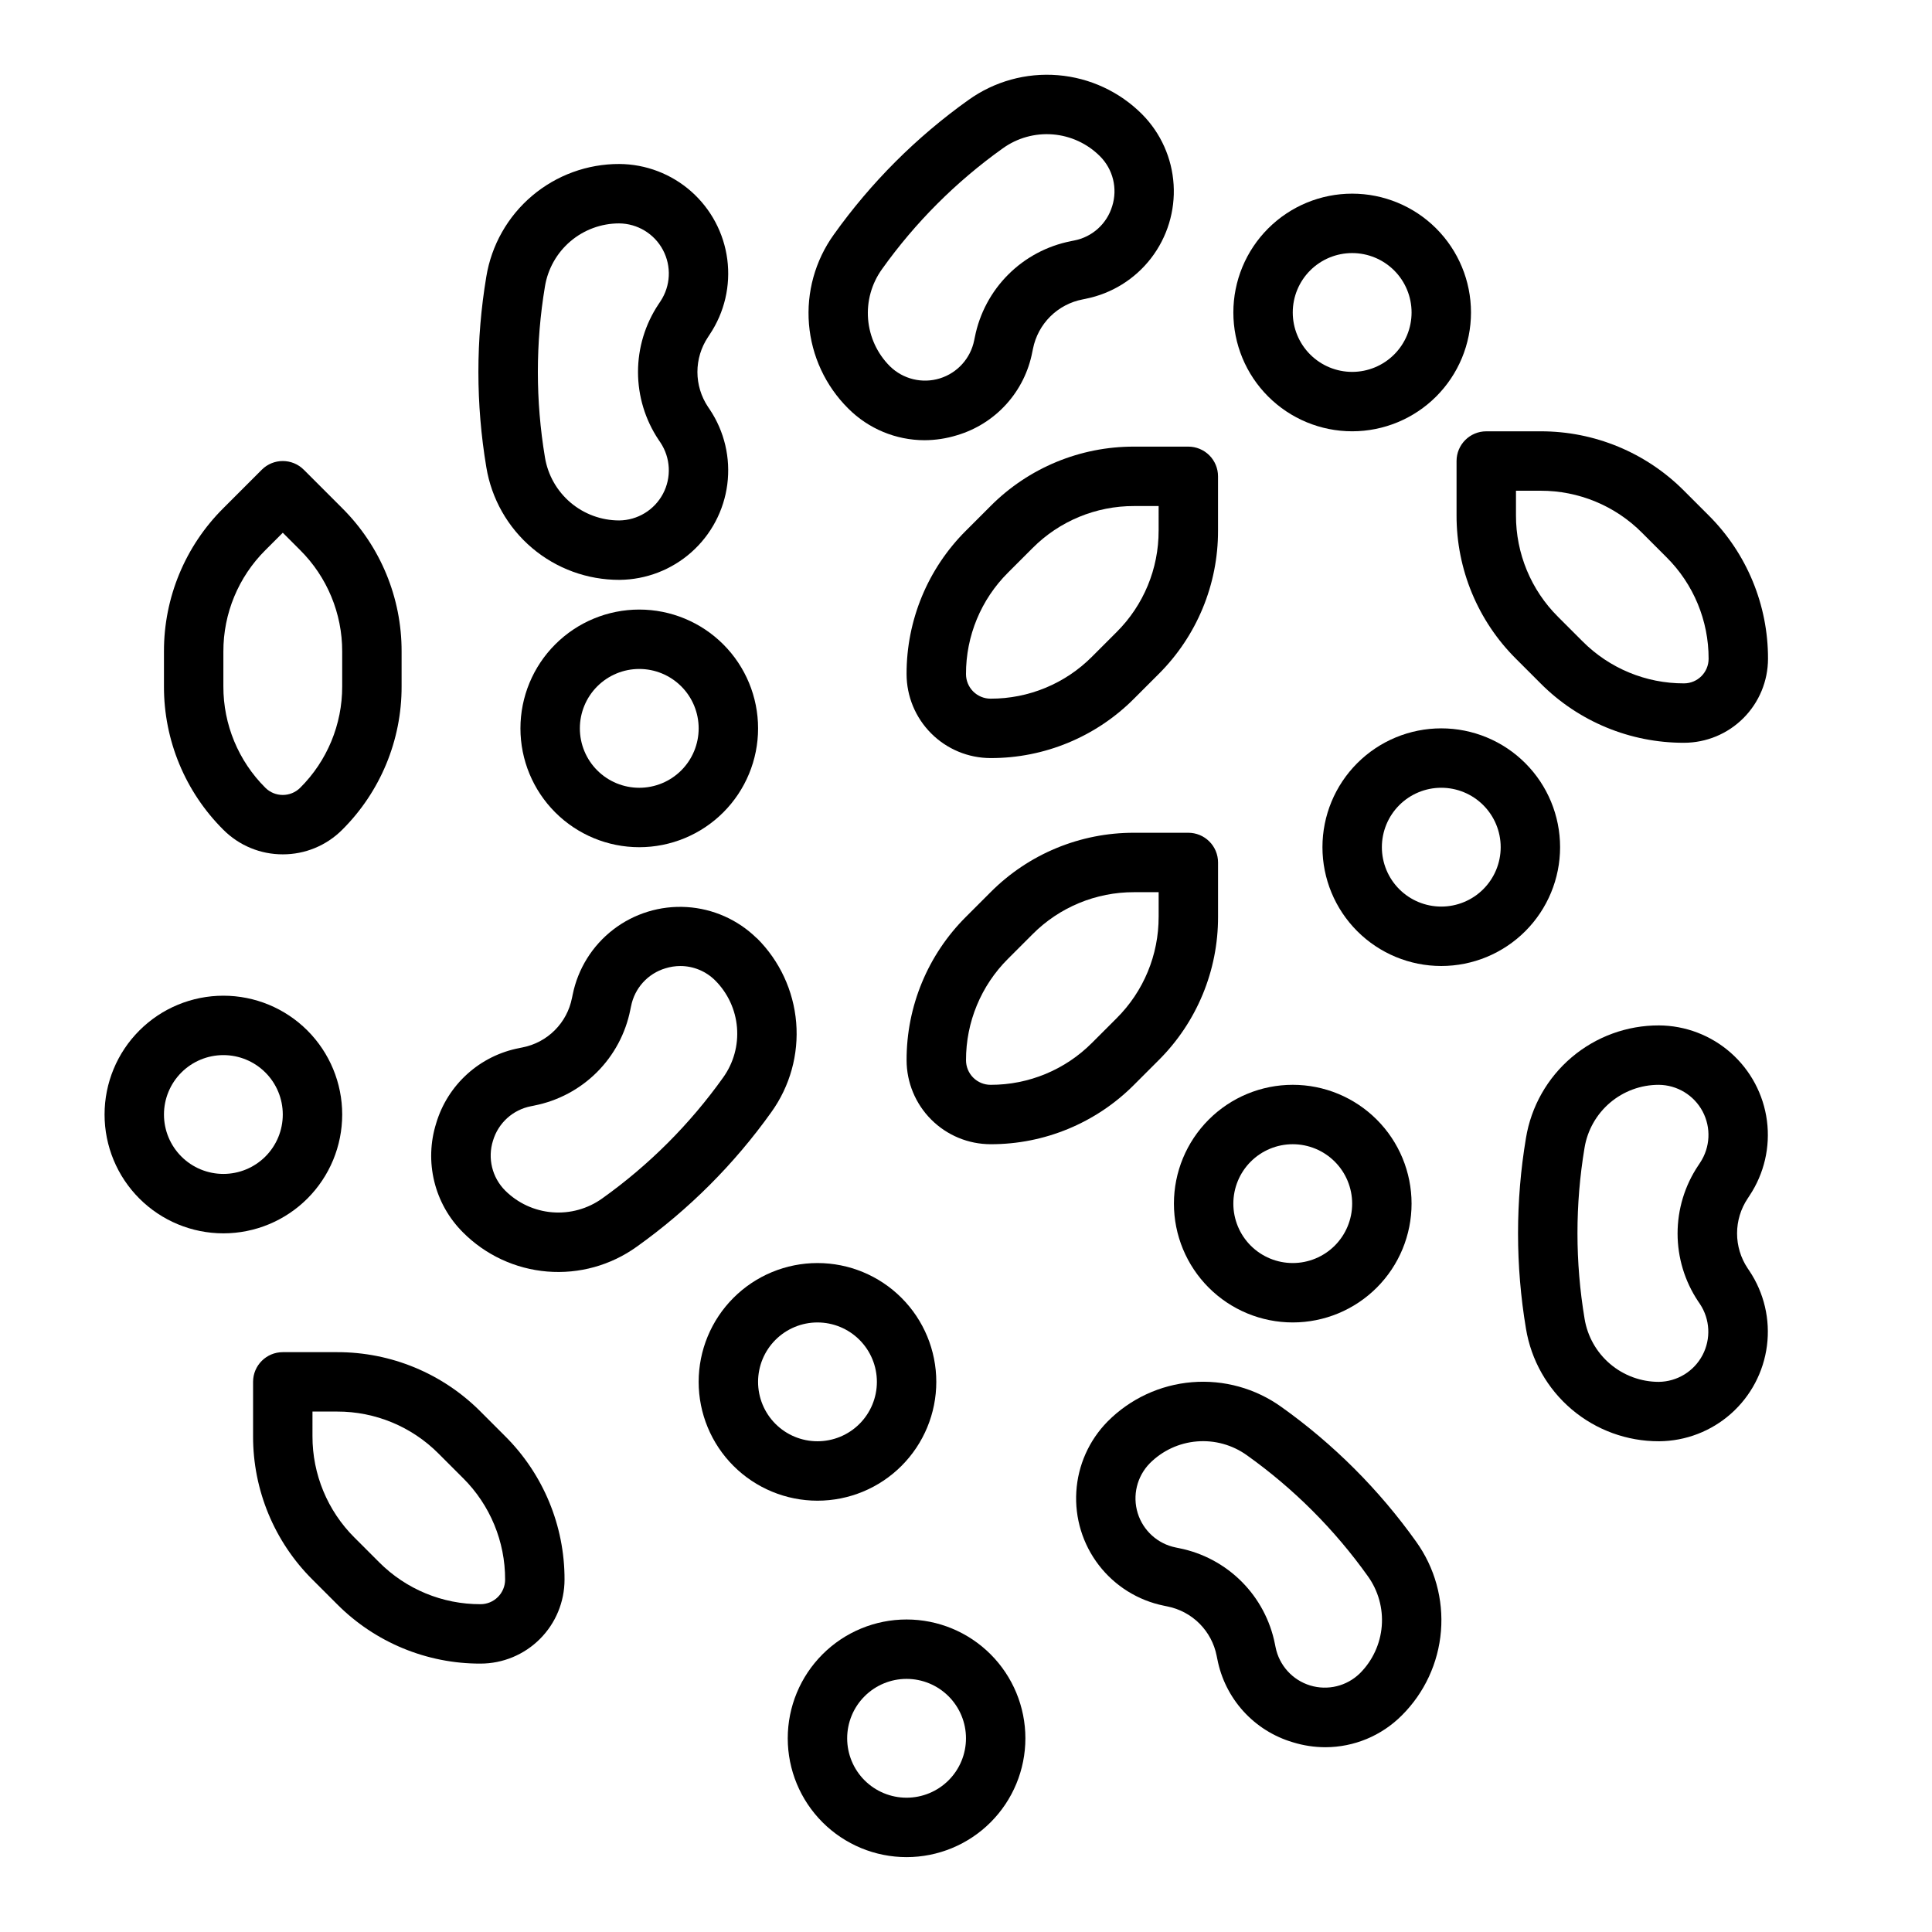
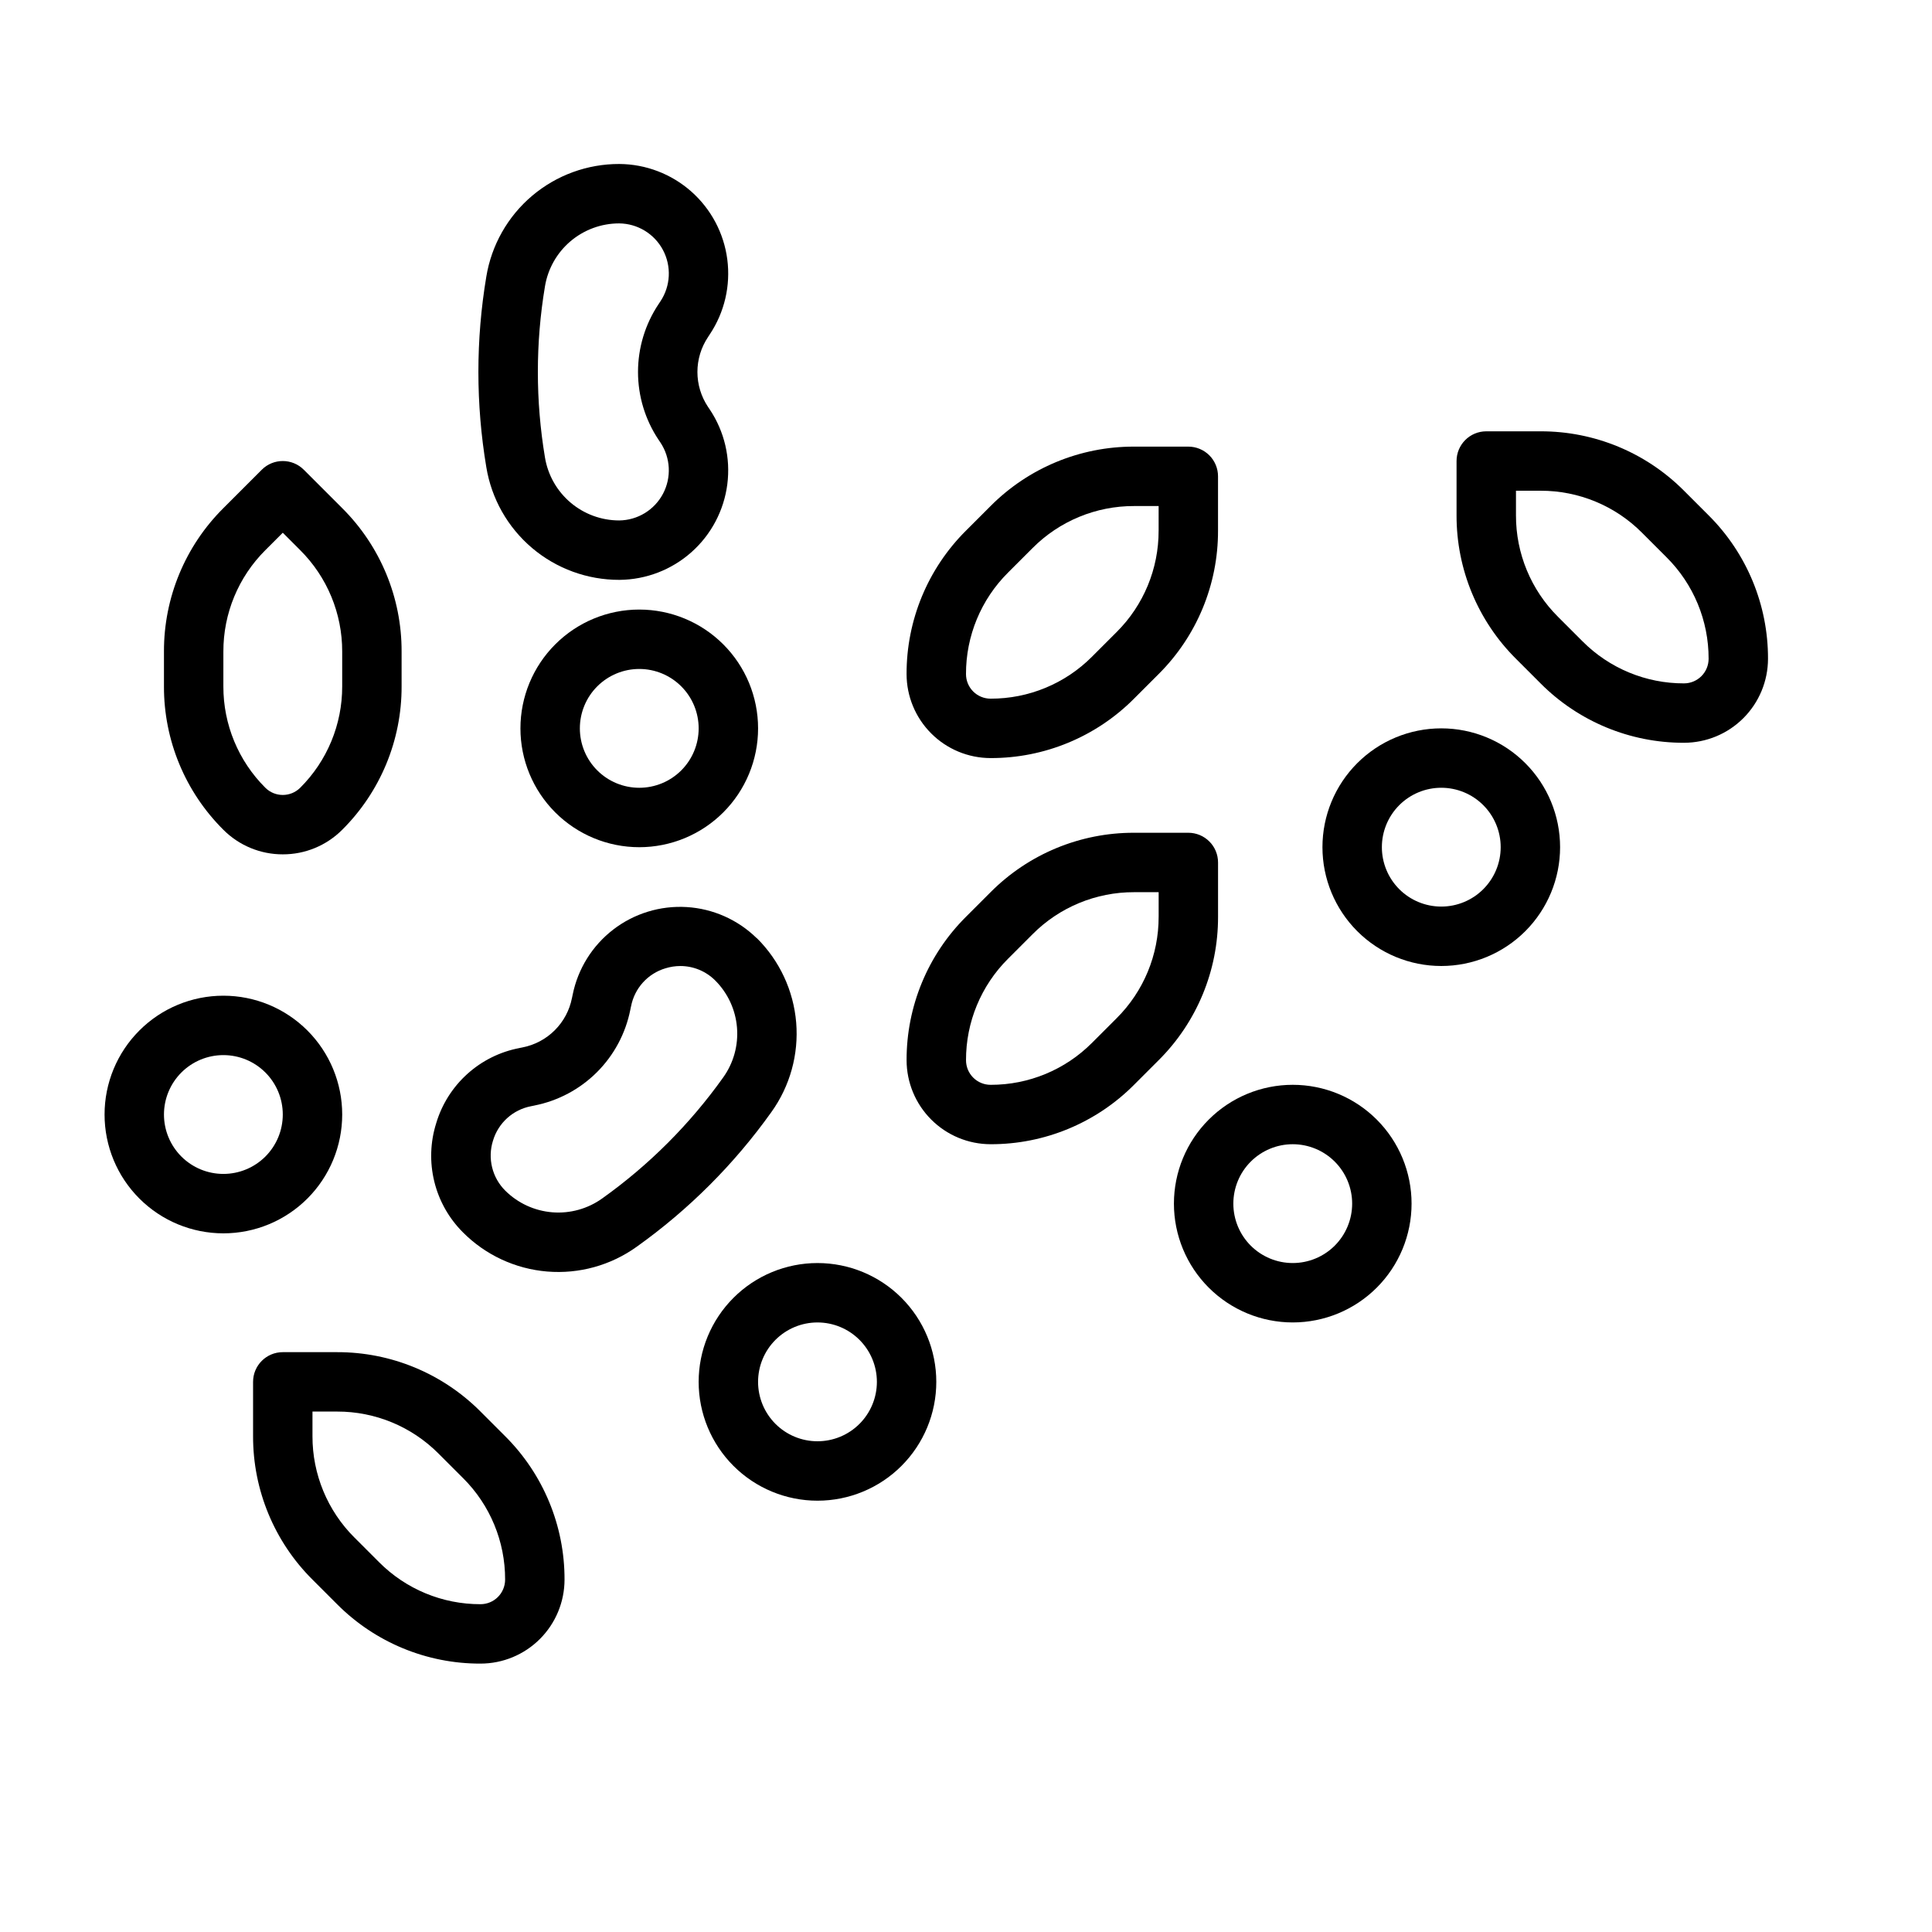
<svg xmlns="http://www.w3.org/2000/svg" fill="#000000" width="800px" height="800px" version="1.1" viewBox="144 144 512 512">
  <g>
    <path d="m332.11 232.59c3.894-5.844 5.535-12.895 4.629-19.855-0.906-6.957-4.305-13.352-9.562-18-5.262-4.648-12.027-7.234-19.043-7.277-8.469-0.023-16.668 2.969-23.129 8.441-6.461 5.473-10.762 13.07-12.129 21.426-2.797 16.707-2.797 33.762 0 50.469 1.367 8.355 5.664 15.953 12.129 21.43 6.461 5.473 14.66 8.465 23.129 8.445h0.062c7.016-0.062 13.77-2.66 19.02-7.316 5.246-4.652 8.633-11.051 9.527-18.008 0.895-6.961-0.758-14.008-4.656-19.84l-0.473-0.699c-1.82-2.734-2.793-5.945-2.793-9.227 0-3.285 0.973-6.496 2.793-9.227zm-13.57 27.977 0.473 0.699c2.703 4.059 2.969 9.27 0.691 13.578-2.281 4.312-6.734 7.027-11.609 7.078-4.731 0-9.309-1.684-12.91-4.746-3.606-3.062-6.004-7.305-6.769-11.973-2.504-14.992-2.504-30.297 0-45.289 0.762-4.664 3.156-8.906 6.758-11.969 3.598-3.059 8.172-4.742 12.898-4.742 4.871 0.039 9.332 2.746 11.617 7.047 2.289 4.305 2.039 9.516-0.652 13.578l-0.52 0.789v-0.004c-3.551 5.324-5.441 11.582-5.438 17.98 0.004 6.398 1.902 12.652 5.461 17.973z" />
-     <path d="m502.34 195.32c-8.352 0-16.363 3.32-22.266 9.223-5.906 5.906-9.223 13.914-9.223 22.266s3.316 16.363 9.223 22.266c5.902 5.906 13.914 9.223 22.266 9.223 8.352 0 16.359-3.316 22.266-9.223 5.902-5.902 9.223-13.914 9.223-22.266s-3.32-16.359-9.223-22.266c-5.906-5.902-13.914-9.223-22.266-9.223zm0 47.23v0.004c-4.176 0-8.18-1.66-11.133-4.613-2.953-2.953-4.613-6.957-4.613-11.133s1.66-8.18 4.613-11.133c2.953-2.949 6.957-4.609 11.133-4.609 4.176 0 8.18 1.66 11.133 4.609 2.953 2.953 4.609 6.957 4.609 11.133s-1.656 8.18-4.609 11.133c-2.953 2.953-6.957 4.613-11.133 4.613z" />
    <path d="m171.71 439.36c0 8.352 3.316 16.359 9.223 22.266 5.902 5.902 13.914 9.223 22.266 9.223 8.352 0 16.359-3.32 22.266-9.223 5.902-5.906 9.223-13.914 9.223-22.266s-3.32-16.359-9.223-22.266c-5.906-5.906-13.914-9.223-22.266-9.223-8.352 0-16.363 3.316-22.266 9.223-5.906 5.906-9.223 13.914-9.223 22.266zm31.488-15.742v-0.004c4.176 0 8.18 1.66 11.133 4.613 2.953 2.953 4.609 6.957 4.609 11.133s-1.656 8.18-4.609 11.133c-2.953 2.953-6.957 4.609-11.133 4.609s-8.18-1.656-11.133-4.609c-2.953-2.953-4.613-6.957-4.613-11.133s1.66-8.18 4.613-11.133c2.953-2.953 6.957-4.613 11.133-4.613z" />
    <path d="m329.15 510.21c0 8.352 3.32 16.359 9.223 22.266 5.906 5.906 13.918 9.223 22.266 9.223 8.352 0 16.363-3.316 22.266-9.223 5.906-5.906 9.223-13.914 9.223-22.266 0-8.352-3.316-16.359-9.223-22.266-5.902-5.906-13.914-9.223-22.266-9.223-8.348 0-16.359 3.316-22.266 9.223-5.902 5.906-9.223 13.914-9.223 22.266zm31.488-15.742v-0.004c4.176 0 8.184 1.66 11.133 4.613 2.953 2.953 4.613 6.957 4.613 11.133s-1.66 8.18-4.613 11.133c-2.949 2.953-6.957 4.609-11.133 4.609s-8.18-1.656-11.133-4.609c-2.949-2.953-4.609-6.957-4.609-11.133s1.66-8.18 4.609-11.133c2.953-2.953 6.957-4.613 11.133-4.613z" />
    <path d="m313.41 305.54c-8.352 0-16.359 3.316-22.266 9.223-5.906 5.902-9.223 13.914-9.223 22.266 0 8.352 3.316 16.359 9.223 22.266 5.906 5.902 13.914 9.223 22.266 9.223s16.359-3.32 22.266-9.223c5.906-5.906 9.223-13.914 9.223-22.266 0-8.352-3.316-16.363-9.223-22.266-5.906-5.906-13.914-9.223-22.266-9.223zm0 47.23c-4.176 0-8.18-1.656-11.133-4.609-2.953-2.953-4.609-6.957-4.609-11.133 0-4.176 1.656-8.18 4.609-11.133 2.953-2.953 6.957-4.613 11.133-4.613s8.18 1.66 11.133 4.613c2.953 2.953 4.609 6.957 4.609 11.133 0 4.176-1.656 8.18-4.609 11.133-2.953 2.953-6.957 4.609-11.133 4.609z" />
    <path d="m557.44 368.51c0-8.352-3.316-16.363-9.223-22.266-5.902-5.906-13.914-9.223-22.266-9.223-8.348 0-16.359 3.316-22.266 9.223-5.902 5.902-9.223 13.914-9.223 22.266 0 8.352 3.32 16.359 9.223 22.266 5.906 5.902 13.918 9.223 22.266 9.223 8.352 0 16.363-3.32 22.266-9.223 5.906-5.906 9.223-13.914 9.223-22.266zm-47.23 0c0-4.176 1.66-8.18 4.609-11.133 2.953-2.953 6.957-4.613 11.133-4.613s8.184 1.66 11.133 4.613c2.953 2.953 4.613 6.957 4.613 11.133s-1.66 8.18-4.613 11.133c-2.949 2.953-6.957 4.609-11.133 4.609s-8.18-1.656-11.133-4.609c-2.949-2.953-4.609-6.957-4.609-11.133z" />
    <path d="m486.59 494.46c8.352 0 16.359-3.316 22.266-9.223 5.906-5.902 9.223-13.914 9.223-22.262 0-8.352-3.316-16.363-9.223-22.266-5.906-5.906-13.914-9.223-22.266-9.223-8.352 0-16.359 3.316-22.266 9.223-5.902 5.902-9.223 13.914-9.223 22.266 0 8.348 3.32 16.359 9.223 22.262 5.906 5.906 13.914 9.223 22.266 9.223zm0-47.23c4.176 0 8.18 1.66 11.133 4.613 2.953 2.949 4.613 6.957 4.613 11.133 0 4.172-1.66 8.18-4.613 11.133-2.953 2.949-6.957 4.609-11.133 4.609-4.176 0-8.18-1.66-11.133-4.609-2.953-2.953-4.609-6.961-4.609-11.133 0-4.176 1.656-8.184 4.609-11.133 2.953-2.953 6.957-4.613 11.133-4.613z" />
-     <path d="m384.25 573.18c-8.352 0-16.359 3.316-22.266 9.223s-9.223 13.914-9.223 22.266 3.316 16.359 9.223 22.266c5.906 5.902 13.914 9.223 22.266 9.223 8.352 0 16.359-3.32 22.266-9.223 5.906-5.906 9.223-13.914 9.223-22.266s-3.316-16.359-9.223-22.266-13.914-9.223-22.266-9.223zm0 47.23c-4.176 0-8.18-1.656-11.133-4.609-2.953-2.953-4.609-6.957-4.609-11.133s1.656-8.18 4.609-11.133c2.953-2.953 6.957-4.613 11.133-4.613 4.176 0 8.18 1.66 11.133 4.613 2.953 2.953 4.613 6.957 4.613 11.133s-1.66 8.18-4.613 11.133c-2.953 2.953-6.957 4.609-11.133 4.609z" />
    <path d="m590.28 274.05c-10.062-10.113-23.75-15.781-38.016-15.746h-14.387c-4.348 0-7.875 3.527-7.875 7.875v14.391-0.004c-0.035 14.266 5.633 27.953 15.746 38.016l6.519 6.519h-0.004c10.062 10.109 23.75 15.777 38.016 15.742 5.902-0.004 11.562-2.352 15.734-6.527 4.172-4.172 6.519-9.832 6.527-15.734 0.035-14.266-5.633-27.953-15.742-38.016zm0 51.051c-10.086 0.027-19.766-3.984-26.883-11.133l-6.519-6.519c-7.148-7.113-11.156-16.793-11.129-26.883v-6.516h6.519-0.004c10.09-0.027 19.77 3.981 26.883 11.129l6.519 6.519c7.148 7.117 11.156 16.797 11.133 26.883 0 1.73-0.688 3.387-1.91 4.609s-2.883 1.91-4.609 1.91z" />
    <path d="m458.92 262.36h-14.391c-14.266-0.035-27.953 5.633-38.016 15.746l-6.516 6.516c-10.113 10.062-15.781 23.75-15.746 38.016 0.008 5.902 2.356 11.559 6.531 15.73 4.172 4.176 9.828 6.523 15.73 6.531 14.266 0.035 27.953-5.633 38.016-15.746l6.519-6.519-0.004 0.004c10.113-10.062 15.781-23.75 15.746-38.016v-14.391c0-2.086-0.828-4.09-2.305-5.566-1.477-1.473-3.481-2.305-5.566-2.305zm-7.871 22.262h-0.004c0.027 10.09-3.981 19.77-11.129 26.883l-6.519 6.519c-7.113 7.148-16.793 11.156-26.883 11.129-1.727 0-3.387-0.684-4.609-1.906-1.223-1.223-1.906-2.883-1.906-4.609-0.027-10.09 3.981-19.77 11.129-26.883l6.519-6.519c7.113-7.148 16.793-11.156 26.883-11.129h6.519z" />
    <path d="m451.05 424.97c10.113-10.062 15.781-23.75 15.746-38.016v-14.387c0-2.09-0.828-4.094-2.305-5.566-1.477-1.477-3.481-2.309-5.566-2.309h-14.391c-14.266-0.035-27.953 5.633-38.016 15.746l-6.516 6.516c-10.113 10.062-15.781 23.75-15.746 38.016 0.008 5.902 2.356 11.559 6.531 15.73 4.172 4.176 9.828 6.523 15.73 6.531 14.266 0.035 27.953-5.633 38.016-15.742zm-17.648-4.613c-7.113 7.148-16.793 11.156-26.883 11.133-1.727 0-3.387-0.688-4.609-1.91s-1.906-2.883-1.906-4.609c-0.027-10.086 3.981-19.766 11.129-26.883l6.519-6.519c7.113-7.148 16.793-11.156 26.883-11.129h6.519v6.519l-0.004-0.004c0.027 10.09-3.981 19.77-11.129 26.883z" />
    <path d="m218.94 370.41c5.906 0.016 11.574-2.328 15.746-6.508 10.113-10.059 15.781-23.742 15.742-38.008v-9.227c0.039-14.262-5.629-27.949-15.742-38.004l-10.18-10.18c-3.074-3.074-8.059-3.074-11.133 0l-10.176 10.18c-10.117 10.055-15.785 23.742-15.746 38.004v9.227c-0.039 14.266 5.629 27.949 15.746 38.008 4.172 4.18 9.836 6.523 15.742 6.508zm-15.742-53.742c-0.027-10.082 3.981-19.762 11.129-26.875l4.613-4.613 4.613 4.613c7.148 7.113 11.156 16.793 11.133 26.875v9.227c0.023 10.086-3.984 19.762-11.133 26.875-2.555 2.535-6.672 2.535-9.227 0-7.148-7.113-11.156-16.789-11.129-26.875z" />
    <path d="m233.33 569.13c10.062 10.113 23.75 15.781 38.016 15.742 5.902-0.004 11.562-2.348 15.734-6.523 4.176-4.172 6.523-9.832 6.527-15.738 0.035-14.262-5.633-27.949-15.746-38.012l-6.516-6.519c-10.062-10.109-23.75-15.781-38.016-15.742h-14.391c-4.348 0-7.871 3.523-7.871 7.871v14.391c-0.035 14.266 5.633 27.953 15.742 38.012zm-6.519-51.051h6.519c10.086-0.027 19.766 3.981 26.883 11.133l6.519 6.519v-0.004c7.148 7.117 11.156 16.797 11.129 26.883 0 1.73-0.688 3.387-1.91 4.609-1.219 1.223-2.879 1.91-4.606 1.91-10.09 0.027-19.77-3.981-26.883-11.133l-6.519-6.519v0.004c-7.148-7.117-11.156-16.797-11.133-26.883z" />
-     <path d="m400.64 170.5c-13.789 9.832-25.848 21.887-35.676 35.676-4.941 6.879-7.273 15.289-6.578 23.727 0.699 8.441 4.375 16.355 10.379 22.328l0.047 0.047c5.348 5.352 12.598 8.363 20.16 8.383 2.938-0.008 5.856-0.453 8.66-1.324 5.023-1.492 9.539-4.34 13.055-8.227s5.894-8.668 6.879-13.812l0.188-0.898c0.645-3.234 2.242-6.207 4.582-8.531 2.344-2.324 5.324-3.898 8.562-4.519l0.844-0.172v-0.004c6.883-1.375 13.031-5.199 17.312-10.762 4.281-5.566 6.398-12.492 5.965-19.496-0.43-7.004-3.387-13.617-8.32-18.609-5.973-6.004-13.891-9.684-22.328-10.379-8.441-0.699-16.855 1.633-23.73 6.574zm38.109 28.109v0.004c-1.402 4.695-5.305 8.219-10.117 9.129l-0.844 0.172v0.004c-6.277 1.234-12.047 4.305-16.574 8.824-4.527 4.516-7.613 10.281-8.859 16.555l-0.188 0.898c-0.957 4.777-4.453 8.648-9.109 10.086-4.66 1.434-9.727 0.203-13.207-3.207-3.356-3.34-5.41-7.769-5.797-12.488-0.387-4.715 0.922-9.418 3.688-13.262 8.82-12.371 19.641-23.191 32.016-32.016 3.836-2.762 8.531-4.066 13.246-3.688 4.715 0.383 9.141 2.426 12.484 5.766 3.473 3.457 4.727 8.555 3.262 13.227z" />
-     <path d="m583.65 525.95h0.062c7.016-0.059 13.773-2.656 19.02-7.312 5.25-4.652 8.633-11.051 9.527-18.012 0.898-6.957-0.758-14.004-4.656-19.836l-0.473-0.699h0.004c-1.824-2.734-2.793-5.945-2.793-9.227 0-3.285 0.969-6.496 2.793-9.227l0.512-0.789c3.883-5.84 5.519-12.891 4.609-19.848-0.91-6.953-4.312-13.344-9.57-17.988s-12.02-7.227-19.035-7.269c-8.469-0.023-16.668 2.969-23.129 8.441-6.461 5.473-10.762 13.07-12.129 21.426-2.797 16.707-2.797 33.762 0 50.469 1.367 8.355 5.668 15.953 12.129 21.426 6.461 5.477 14.66 8.469 23.129 8.445zm-19.734-77.754v0.004c0.762-4.668 3.16-8.91 6.762-11.973 3.606-3.062 8.18-4.742 12.91-4.738 4.871 0.039 9.332 2.746 11.621 7.047 2.285 4.305 2.035 9.512-0.656 13.574l-0.52 0.789c-3.559 5.324-5.457 11.582-5.457 17.988 0 6.402 1.898 12.664 5.457 17.988l0.473 0.699c2.688 4.051 2.949 9.25 0.68 13.551-2.273 4.301-6.711 7.016-11.574 7.082-4.731 0-9.305-1.684-12.91-4.746s-6.004-7.305-6.769-11.973c-2.508-14.992-2.516-30.297-0.016-45.289z" />
-     <path d="m519.29 552.55c-9.832-13.789-21.887-25.848-35.68-35.676-6.875-4.945-15.285-7.277-23.723-6.578-8.441 0.695-16.355 4.375-22.328 10.379l-0.047 0.047c-4.914 4.996-7.852 11.598-8.277 18.59-0.426 6.996 1.691 13.906 5.961 19.457 4.269 5.555 10.406 9.375 17.273 10.762l0.898 0.188c3.231 0.641 6.195 2.227 8.52 4.555 2.324 2.332 3.906 5.301 4.539 8.527l0.172 0.844h0.004c0.984 5.16 3.371 9.945 6.898 13.84 3.527 3.891 8.059 6.738 13.094 8.227 2.805 0.871 5.723 1.316 8.66 1.32 7.598-0.016 14.879-3.047 20.238-8.43 6.004-5.973 9.68-13.887 10.375-22.328 0.695-8.438-1.637-16.848-6.578-23.723zm-14.887 34.879c-3.484 3.426-8.566 4.66-13.234 3.223-4.664-1.438-8.168-5.32-9.125-10.109l-0.172-0.844c-1.238-6.269-4.309-12.035-8.828-16.559-4.519-4.523-10.277-7.606-16.551-8.852l-0.898-0.188c-4.777-0.953-8.652-4.449-10.09-9.105-1.438-4.66-0.207-9.73 3.203-13.211 3.344-3.356 7.769-5.406 12.488-5.793 4.723-0.387 9.426 0.918 13.27 3.684 12.371 8.82 23.191 19.641 32.016 32.016 2.766 3.836 4.074 8.535 3.695 13.25-0.383 4.719-2.43 9.145-5.773 12.488z" />
    <path d="m259.6 441.66c-1.582 5.008-1.758 10.355-0.508 15.457 1.246 5.102 3.875 9.762 7.594 13.473 5.973 6.004 13.887 9.684 22.328 10.379 8.441 0.699 16.852-1.633 23.73-6.574 13.789-9.832 25.844-21.887 35.676-35.676 4.941-6.879 7.273-15.293 6.578-23.73-0.699-8.441-4.379-16.355-10.383-22.332h-0.047c-4.992-4.91-11.598-7.852-18.59-8.277-6.992-0.426-13.902 1.691-19.457 5.961-5.555 4.273-9.375 10.406-10.758 17.273l-0.188 0.898h-0.004c-0.637 3.231-2.223 6.195-4.555 8.52-2.328 2.328-5.297 3.906-8.527 4.539l-0.844 0.172 0.004 0.004c-5.148 0.98-9.926 3.359-13.812 6.871-3.891 3.512-6.738 8.023-8.238 13.043zm15.051 4.621c1.398-4.695 5.301-8.219 10.117-9.129l0.844-0.172-0.004-0.004c6.277-1.234 12.047-4.305 16.578-8.824 4.527-4.516 7.609-10.281 8.855-16.555l0.188-0.898h0.004c0.918-4.805 4.434-8.695 9.121-10.09 1.281-0.398 2.613-0.602 3.953-0.605 3.453 0.004 6.762 1.375 9.211 3.809 3.352 3.344 5.406 7.769 5.793 12.492 0.387 4.719-0.918 9.422-3.684 13.266-8.824 12.371-19.641 23.191-32.016 32.016-3.84 2.758-8.535 4.062-13.246 3.684-4.715-0.383-9.141-2.422-12.488-5.762-3.457-3.461-4.703-8.559-3.227-13.227z" />
  </g>
</svg>